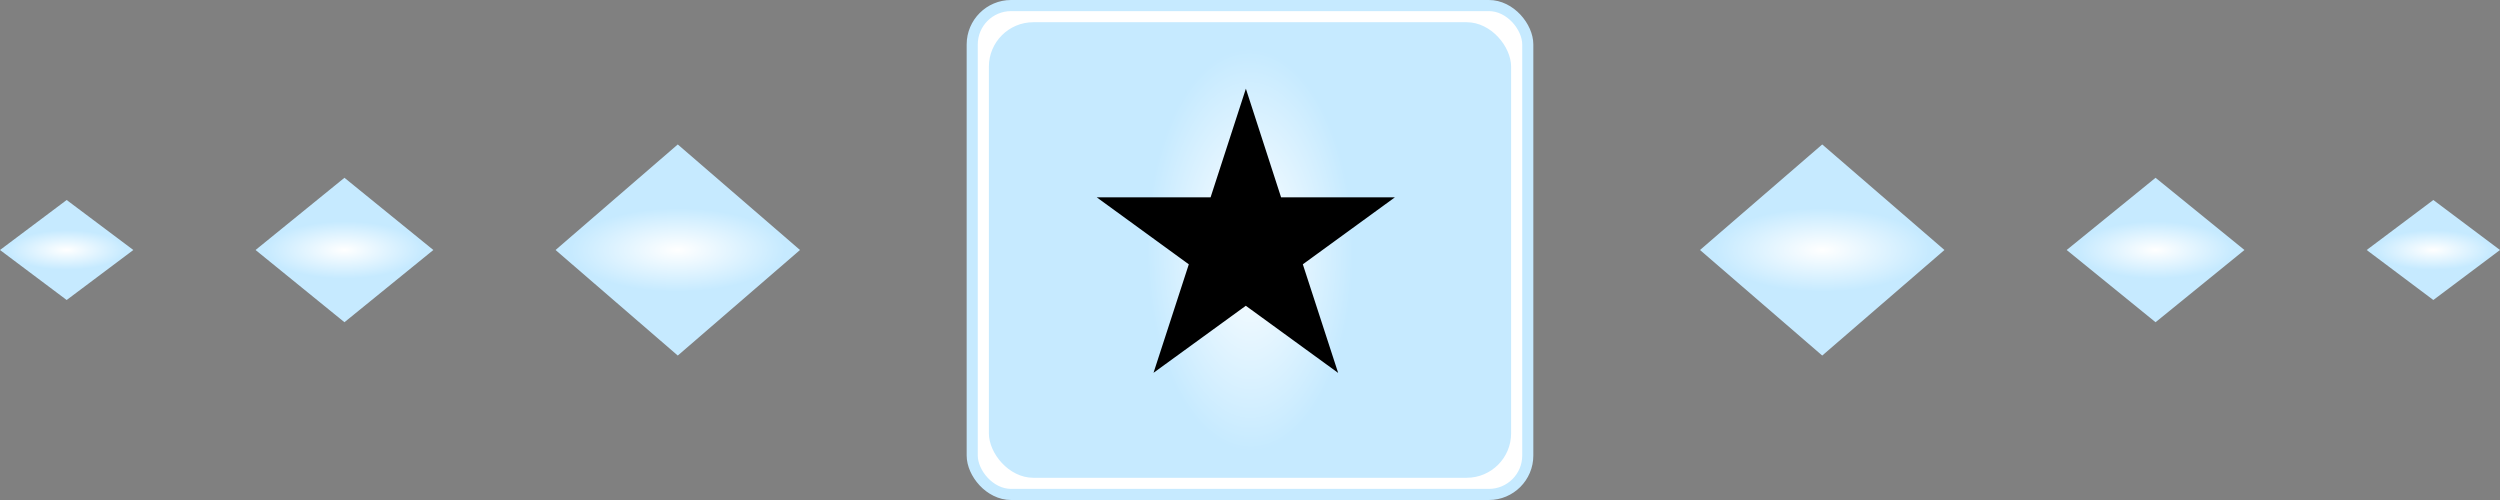
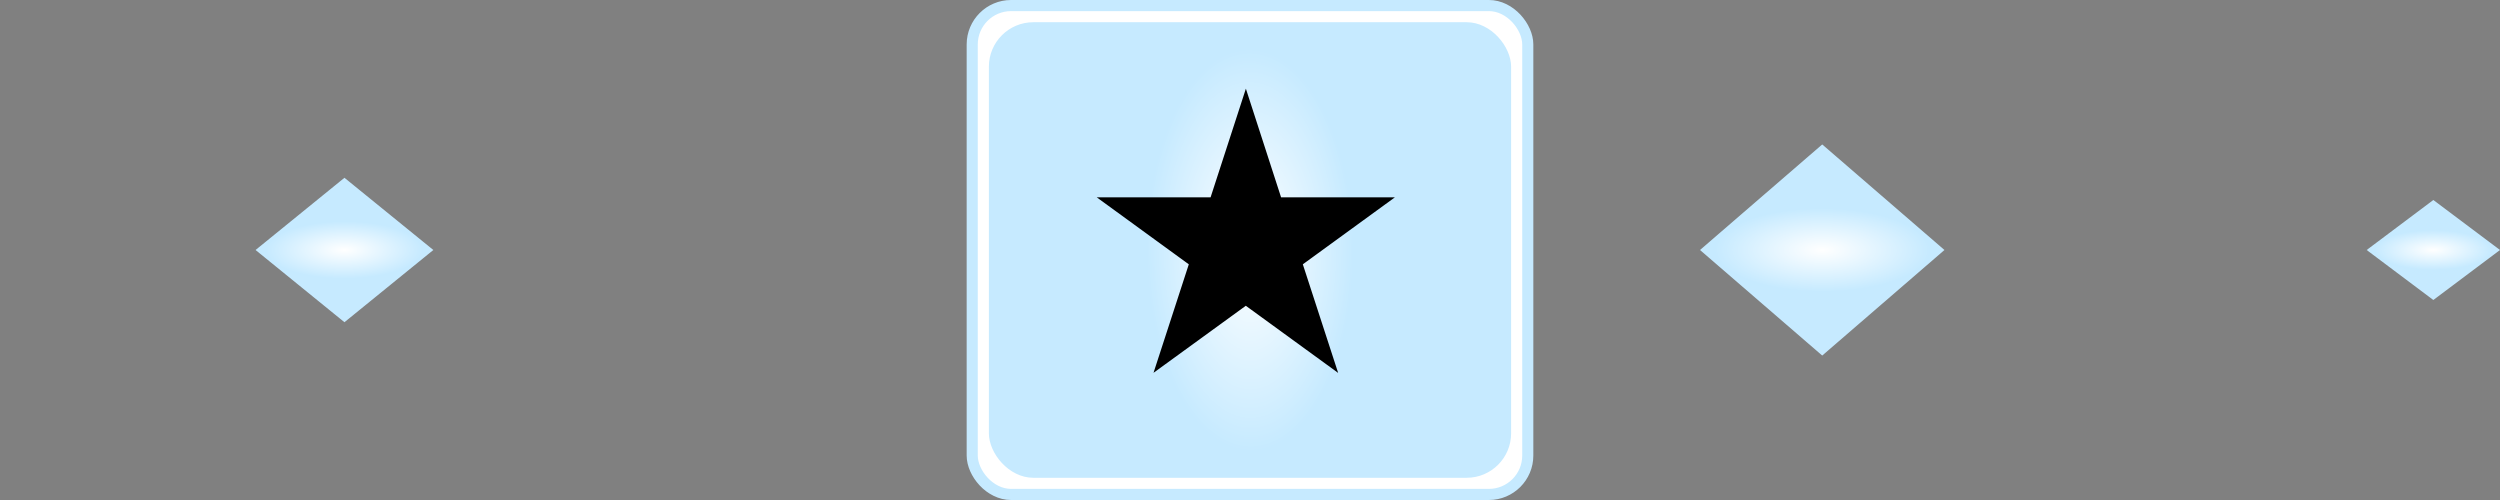
<svg xmlns="http://www.w3.org/2000/svg" width="225" height="45" viewBox="0 0 225 45" fill="none">
  <rect x="0" y="0" width="225" height="45" fill="#808080" stroke="none" />
-   <path d="M72 22.5L61 13L50 22.5L61 32L72 22.5Z" fill="url(#paint0_radial_22_3361)" />
  <path d="M39 22.5L31 16L23 22.5L31 29L39 22.5Z" fill="url(#paint1_radial_22_3361)" />
-   <path d="M12 22.5L6 18L-1.967e-07 22.5L6 27L12 22.5Z" fill="url(#paint2_radial_22_3361)" />
  <path d="M153 22.5L164 13L175 22.5L164 32L153 22.5Z" fill="url(#paint3_radial_22_3361)" />
-   <path d="M186 22.5L194 16L202 22.5L194 29L186 22.5Z" fill="url(#paint4_radial_22_3361)" />
  <path d="M213 22.5L219 18L225 22.5L219 27L213 22.5Z" fill="url(#paint5_radial_22_3361)" />
  <rect x="87.5" y="0.5" width="50" height="44" rx="3.5" fill="white" stroke="url(#paint6_radial_22_3361)" />
  <rect x="89" y="2" width="47" height="41" rx="4" fill="url(#paint7_radial_22_3361)" />
  <path d="M112.124 20.944L112.388 21.759H113.245L112.552 22.263L112.817 23.078L112.124 22.574L111.43 23.078L111.695 22.263L111.002 21.759H111.859L112.124 20.944Z" fill="black" stroke="black" stroke-width="8" />
  <defs>
    <radialGradient id="paint0_radial_22_3361" cx="0" cy="0" r="1" gradientUnits="userSpaceOnUse" gradientTransform="translate(61 22.5) rotate(179.862) scale(22.88 8.859)">
      <stop stop-color="#F1F5FF" />
      <stop stop-color="white" />
      <stop offset="0.424" stop-color="#C6EAFF" />
    </radialGradient>
    <radialGradient id="paint1_radial_22_3361" cx="0" cy="0" r="1" gradientUnits="userSpaceOnUse" gradientTransform="translate(31 22.5) rotate(179.87) scale(16.64 6.061)">
      <stop stop-color="#F1F5FF" />
      <stop stop-color="white" />
      <stop offset="0.424" stop-color="#C6EAFF" />
    </radialGradient>
    <radialGradient id="paint2_radial_22_3361" cx="0" cy="0" r="1" gradientUnits="userSpaceOnUse" gradientTransform="translate(6 22.5) rotate(179.88) scale(12.48 4.196)">
      <stop stop-color="#F1F5FF" />
      <stop stop-color="white" />
      <stop offset="0.424" stop-color="#C6EAFF" />
    </radialGradient>
    <radialGradient id="paint3_radial_22_3361" cx="0" cy="0" r="1" gradientUnits="userSpaceOnUse" gradientTransform="translate(164 22.5) rotate(0.138) scale(22.88 8.859)">
      <stop stop-color="#F1F5FF" />
      <stop stop-color="white" />
      <stop offset="0.424" stop-color="#C6EAFF" />
    </radialGradient>
    <radialGradient id="paint4_radial_22_3361" cx="0" cy="0" r="1" gradientUnits="userSpaceOnUse" gradientTransform="translate(194 22.5) rotate(0.13) scale(16.64 6.061)">
      <stop stop-color="#F1F5FF" />
      <stop stop-color="white" />
      <stop offset="0.424" stop-color="#C6EAFF" />
    </radialGradient>
    <radialGradient id="paint5_radial_22_3361" cx="0" cy="0" r="1" gradientUnits="userSpaceOnUse" gradientTransform="translate(219 22.5) rotate(0.12) scale(12.48 4.196)">
      <stop stop-color="#F1F5FF" />
      <stop stop-color="white" />
      <stop offset="0.424" stop-color="#C6EAFF" />
    </radialGradient>
    <radialGradient id="paint6_radial_22_3361" cx="0" cy="0" r="1" gradientUnits="userSpaceOnUse" gradientTransform="translate(112.5 22.5) rotate(89.819) scale(46.8 23.779)">
      <stop stop-color="#F1F5FF" />
      <stop stop-color="white" />
      <stop offset="0.424" stop-color="#C6EAFF" />
    </radialGradient>
    <radialGradient id="paint7_radial_22_3361" cx="0" cy="0" r="1" gradientUnits="userSpaceOnUse" gradientTransform="translate(112.5 22.5) rotate(89.816) scale(42.64 21.914)">
      <stop stop-color="#F1F5FF" />
      <stop stop-color="white" />
      <stop offset="0.424" stop-color="#C6EAFF" />
    </radialGradient>
  </defs>
</svg>